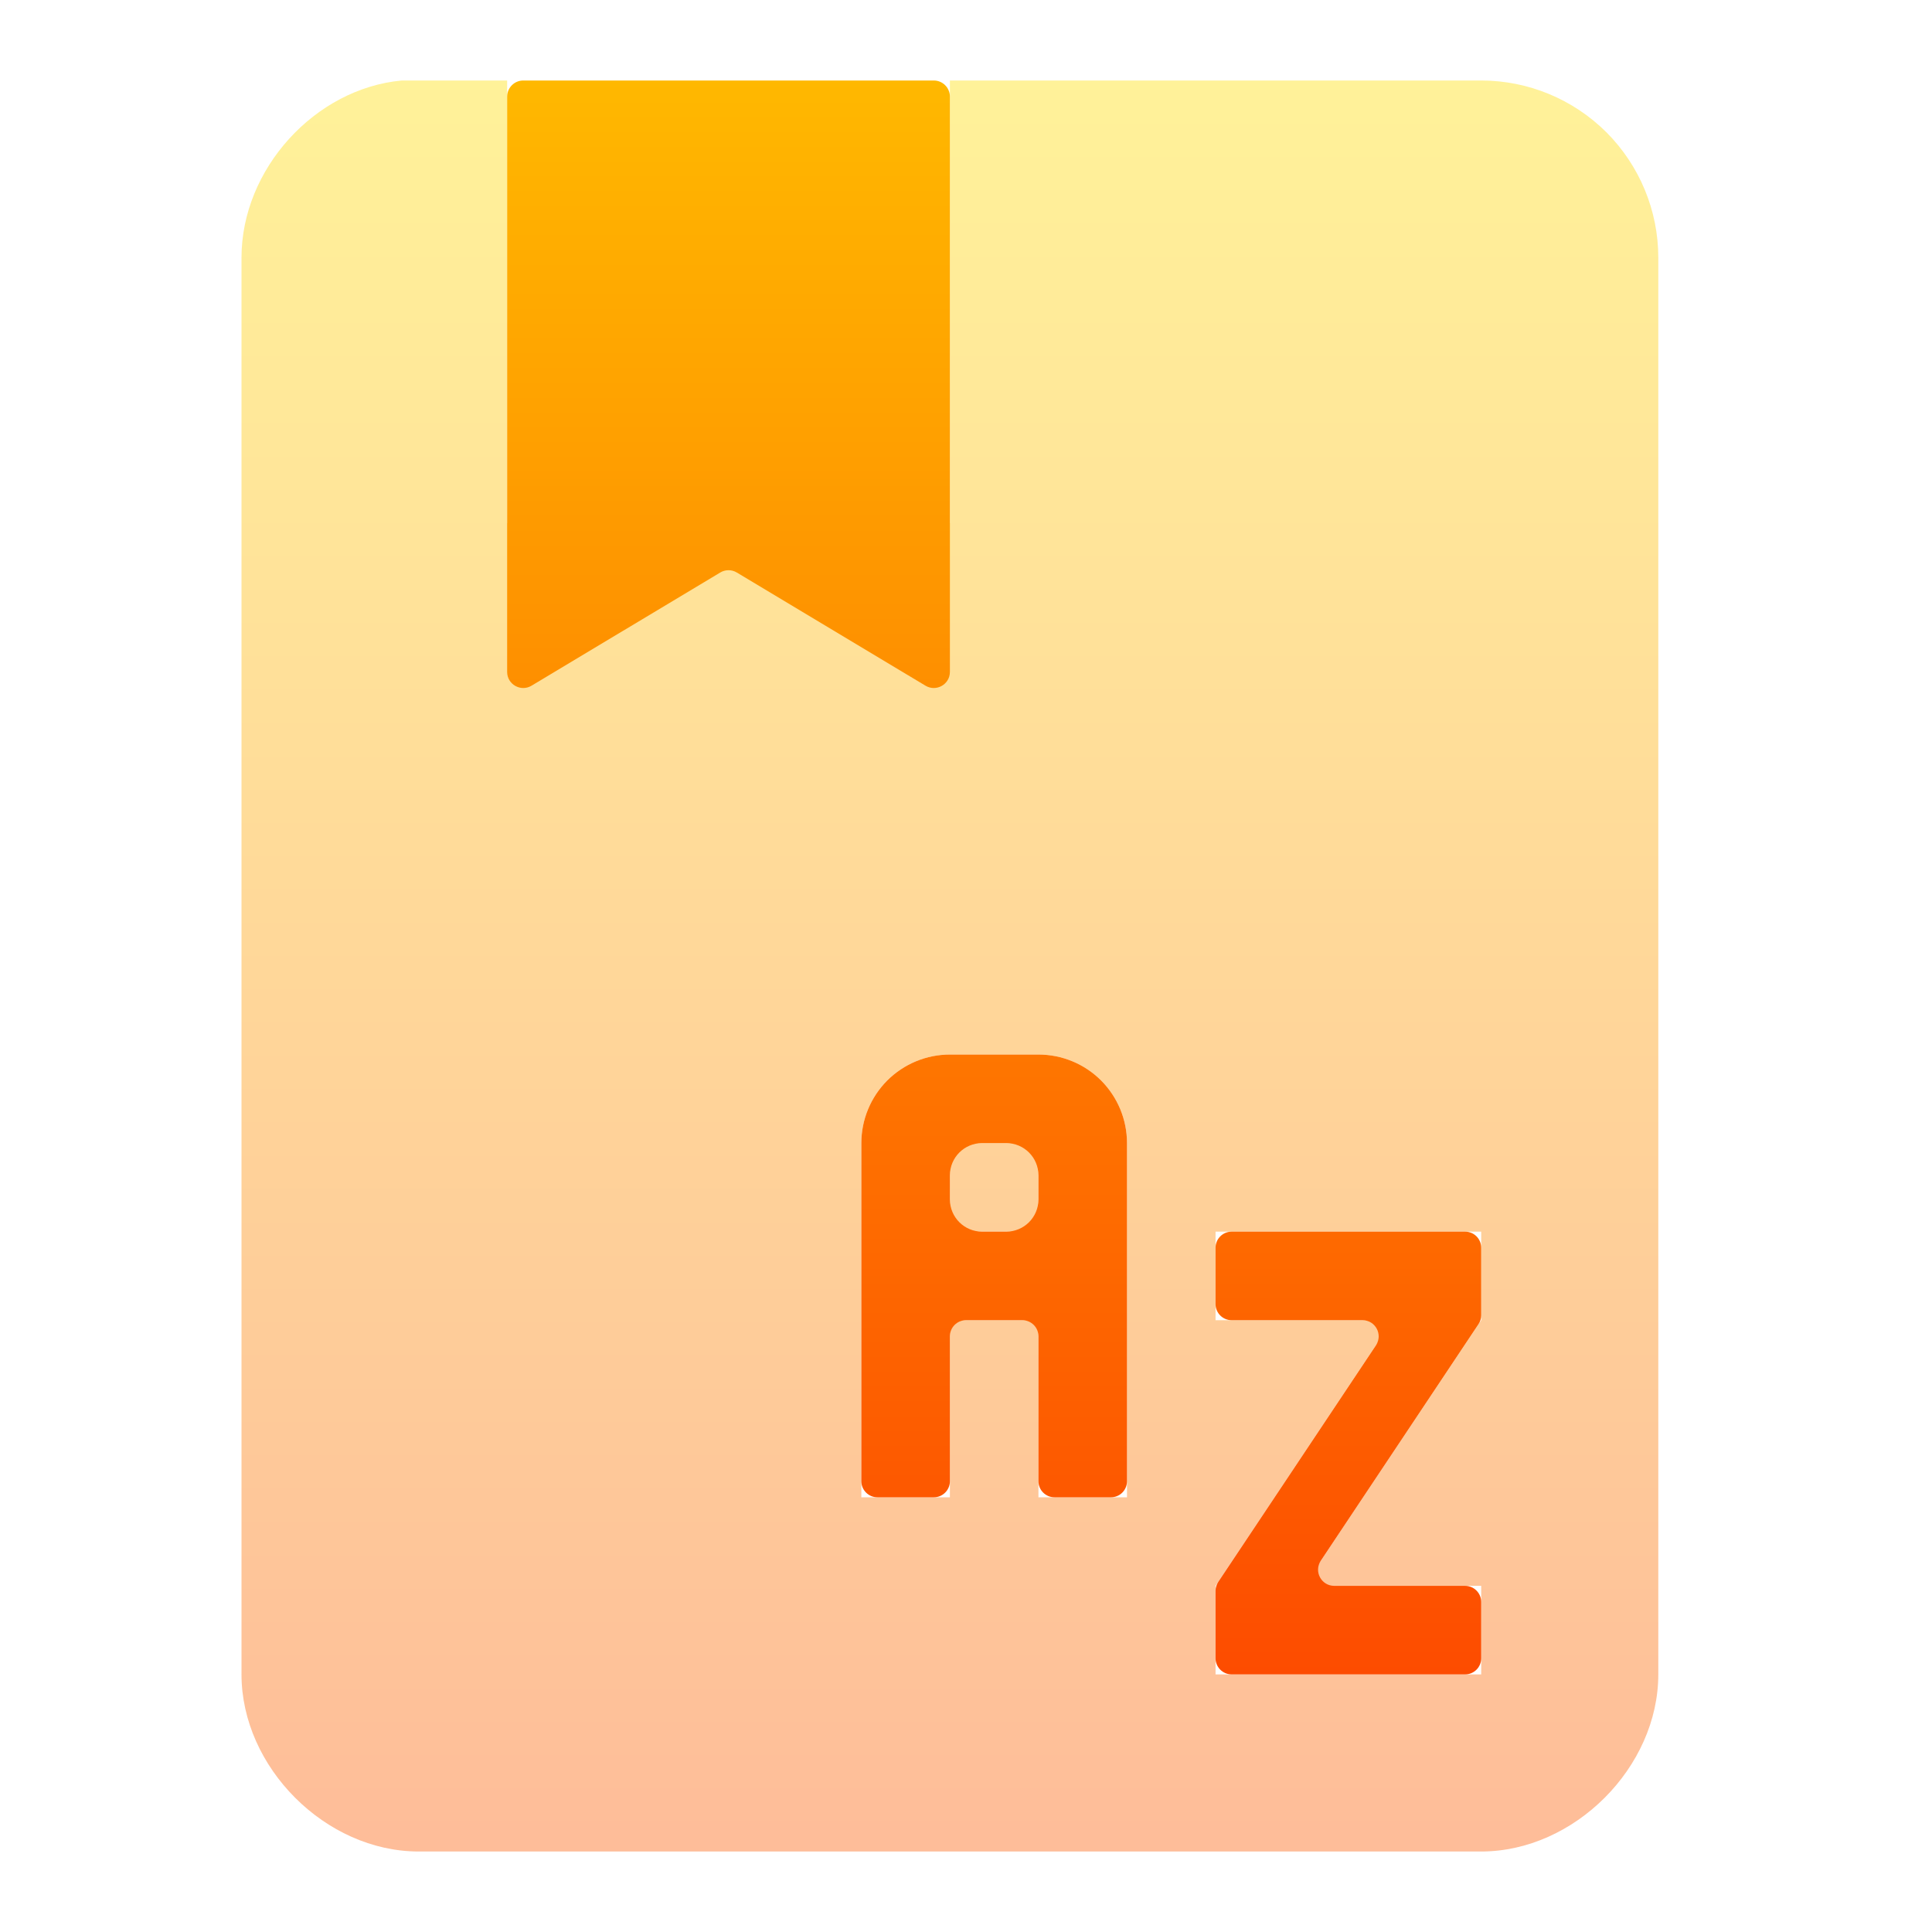
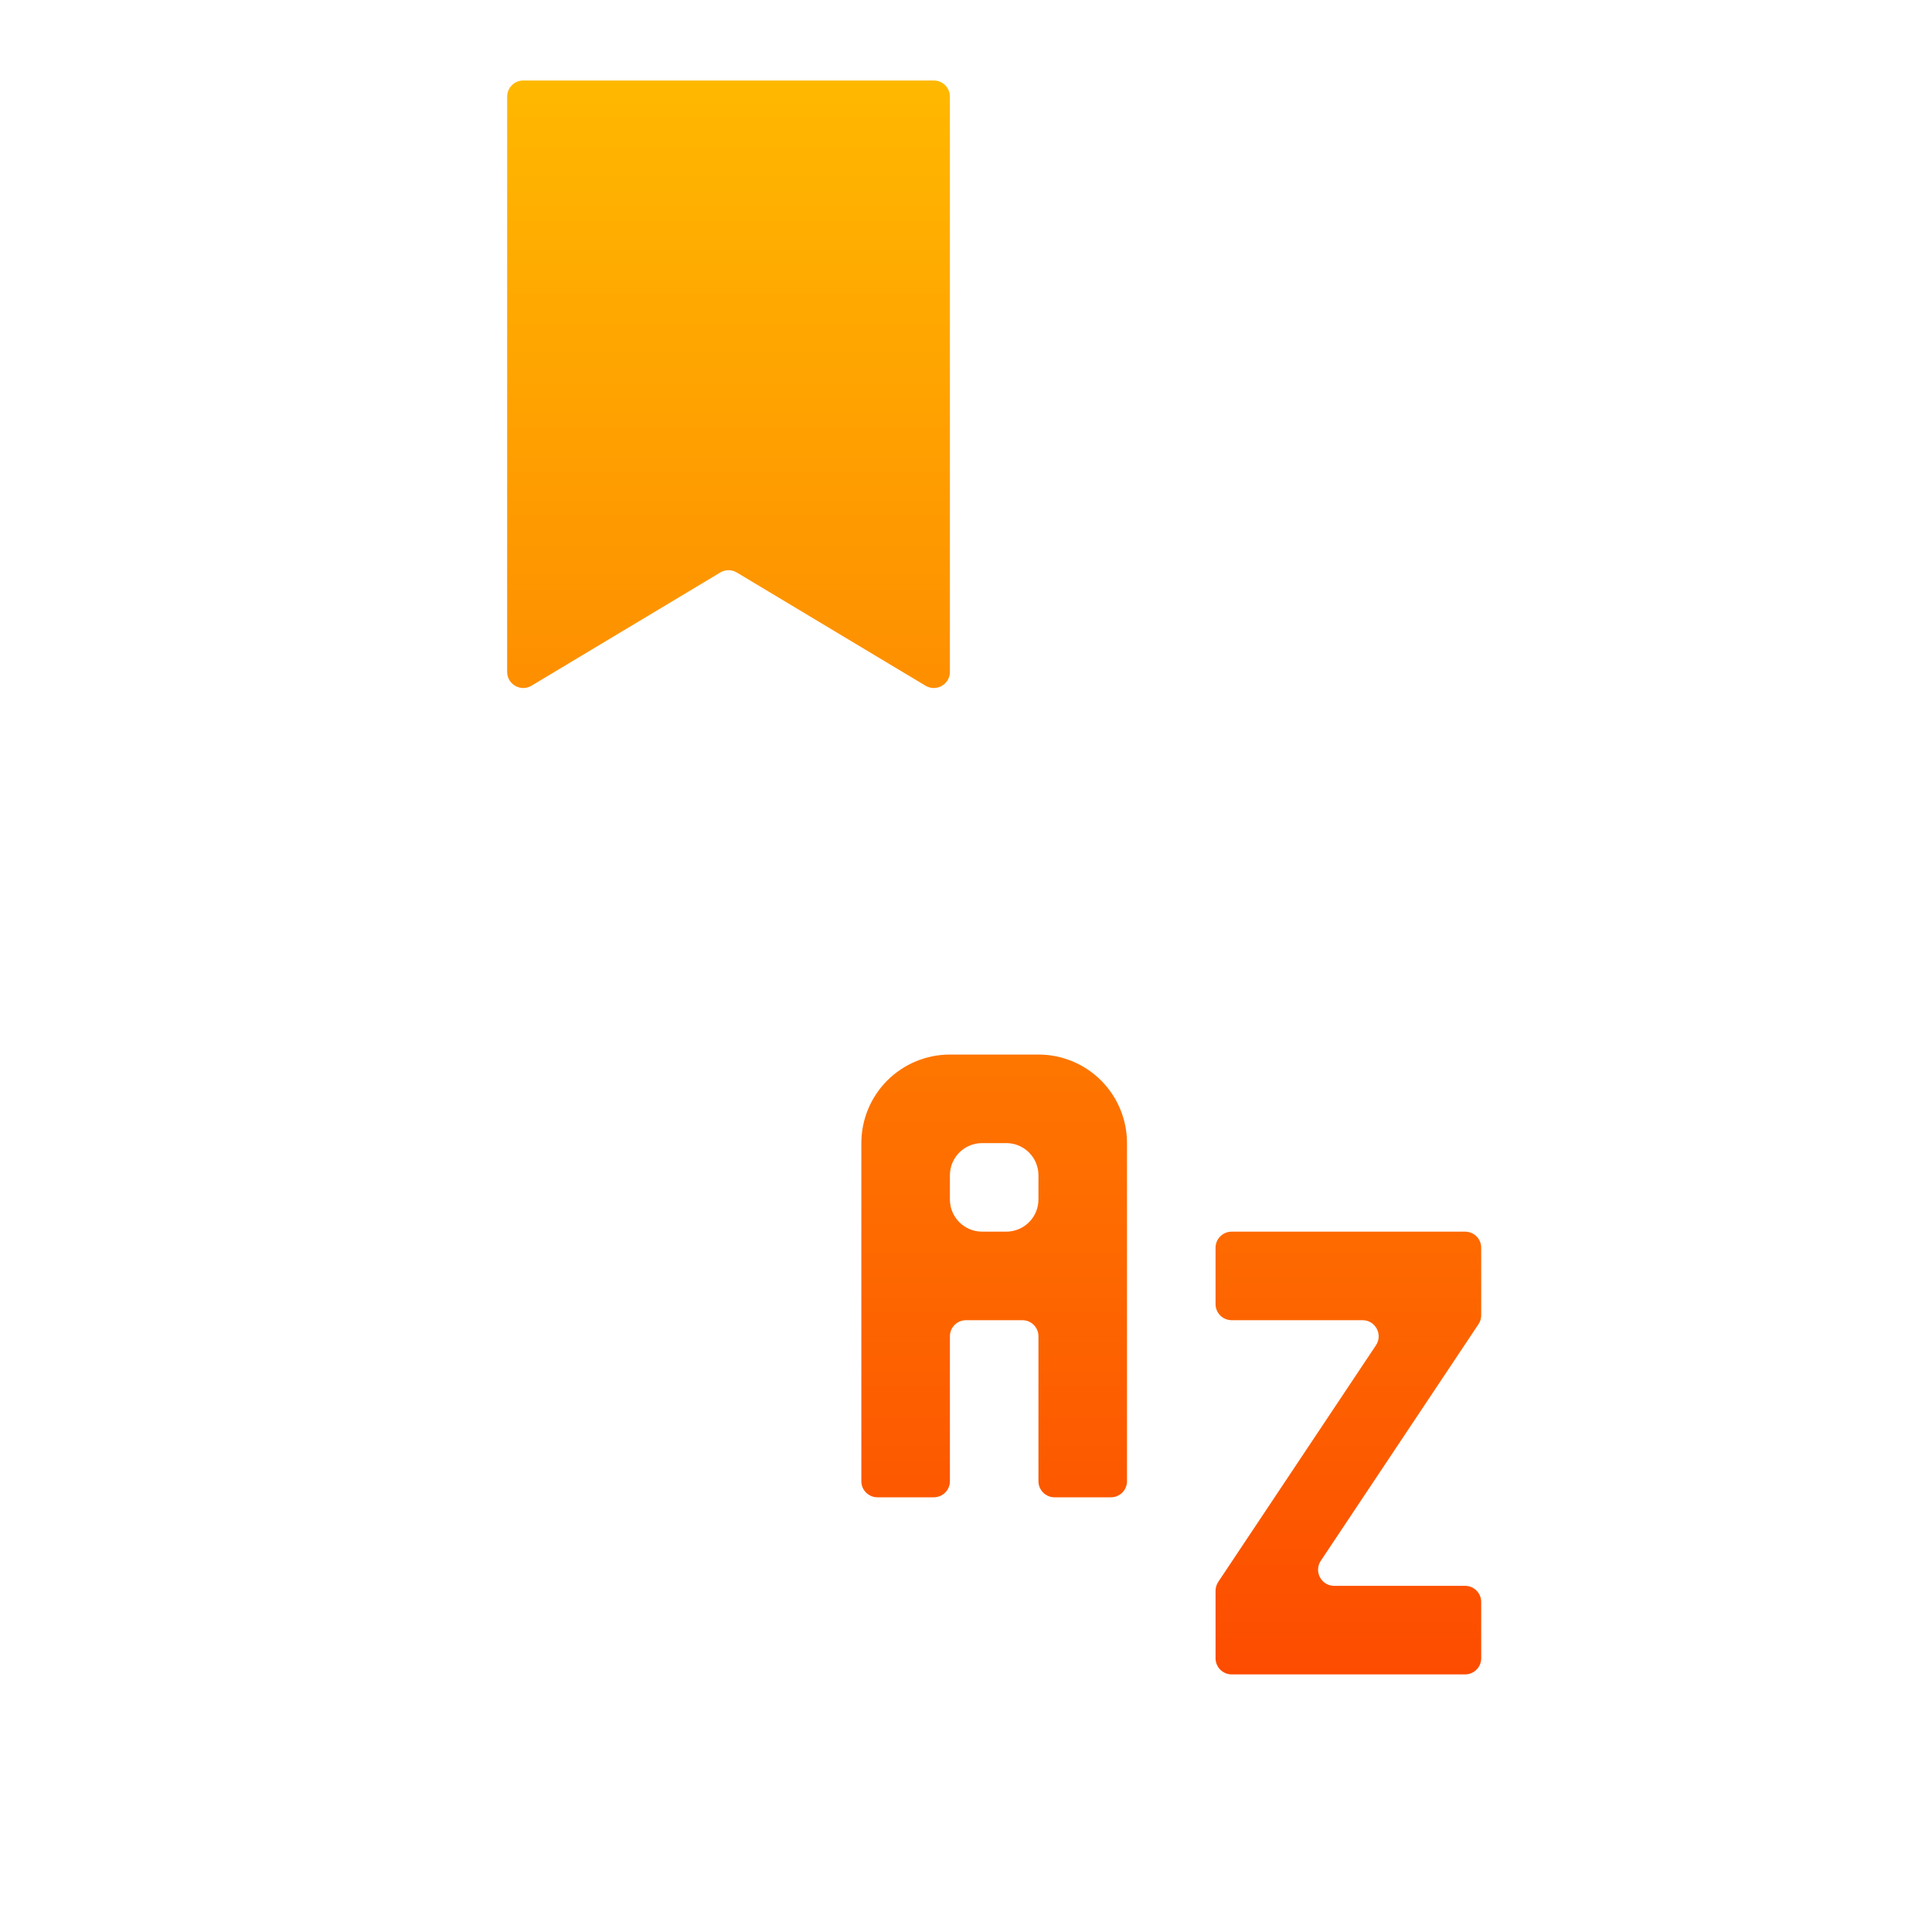
<svg xmlns="http://www.w3.org/2000/svg" width="24" height="24" viewBox="0 0 24 24" fill="none">
-   <path opacity="0.4" d="M4.991 1C3.913 1.099 3 2.1 3 3.2V20.8C3 21.955 4.045 23 5.2 23H18.4C19.555 23 20.6 21.955 20.6 20.8V3.2C20.6 2.617 20.368 2.057 19.956 1.644C19.543 1.232 18.983 1 18.4 1H11.8V6.5L9.05 4.85L6.3 6.5V1H4.991ZM11.8 13.1H12.9C13.192 13.1 13.472 13.216 13.678 13.422C13.884 13.629 14 13.908 14 14.2V18.6H12.9V16.4H11.8V18.6H10.7V14.2C10.7 13.908 10.816 13.629 11.022 13.422C11.229 13.216 11.508 13.1 11.8 13.1ZM11.8 14.2V15.3H12.9V14.2H11.8ZM15.1 15.3H18.4V16.4L16.2 19.7H18.4V20.8H15.1V19.7L17.3 16.4H15.1V15.3Z" fill="url(#paint0_linear_54_393)" />
  <path fill-rule="evenodd" clip-rule="evenodd" d="M11.8 8.347V1.2C11.8 1.09 11.71 1 11.6 1H6.5C6.39 1 6.3 1.09 6.3 1.2V8.347C6.3 8.502 6.47 8.598 6.603 8.518L8.947 7.112C9.01 7.074 9.09 7.074 9.153 7.112L11.497 8.518C11.63 8.598 11.8 8.502 11.8 8.347ZM12.9 13.1H11.8C11.508 13.1 11.229 13.216 11.022 13.422C10.816 13.629 10.7 13.908 10.7 14.2V18.4C10.7 18.511 10.79 18.6 10.9 18.6H11.6C11.71 18.6 11.8 18.511 11.8 18.4V16.6C11.8 16.489 11.89 16.4 12 16.4H12.7C12.81 16.4 12.9 16.489 12.9 16.6V18.4C12.9 18.511 12.99 18.6 13.1 18.6H13.8C13.911 18.6 14 18.511 14 18.4V14.2C14 13.908 13.884 13.629 13.678 13.422C13.472 13.216 13.192 13.1 12.9 13.1ZM15.3 15.3H18.2C18.311 15.3 18.4 15.389 18.4 15.5V16.339C18.4 16.379 18.388 16.418 18.366 16.45L16.407 19.389C16.319 19.522 16.414 19.7 16.574 19.7H18.2C18.311 19.7 18.4 19.79 18.4 19.9V20.6C18.4 20.71 18.311 20.8 18.2 20.8H15.3C15.19 20.8 15.1 20.71 15.1 20.6V19.761C15.1 19.721 15.112 19.683 15.134 19.65L17.093 16.711C17.181 16.578 17.086 16.4 16.926 16.4H15.3C15.19 16.4 15.1 16.311 15.1 16.2V15.5C15.1 15.389 15.19 15.3 15.3 15.3ZM12.2 14.2C11.979 14.2 11.8 14.379 11.8 14.6V14.9C11.8 15.121 11.979 15.3 12.2 15.3H12.5C12.721 15.3 12.9 15.121 12.9 14.9V14.6C12.9 14.379 12.721 14.2 12.5 14.2H12.2Z" fill="url(#paint1_linear_54_393)" />
  <defs>
    <linearGradient id="paint0_linear_54_393" x1="11.8" y1="23" x2="11.8" y2="1" gradientUnits="userSpaceOnUse">
      <stop stop-color="#FD5900" />
      <stop offset="1" stop-color="#FFDE00" />
    </linearGradient>
    <linearGradient id="paint1_linear_54_393" x1="12.35" y1="20.8" x2="12.35" y2="1" gradientUnits="userSpaceOnUse">
      <stop stop-color="#FD4C00" />
      <stop offset="1" stop-color="#FFB800" />
    </linearGradient>
  </defs>
</svg>